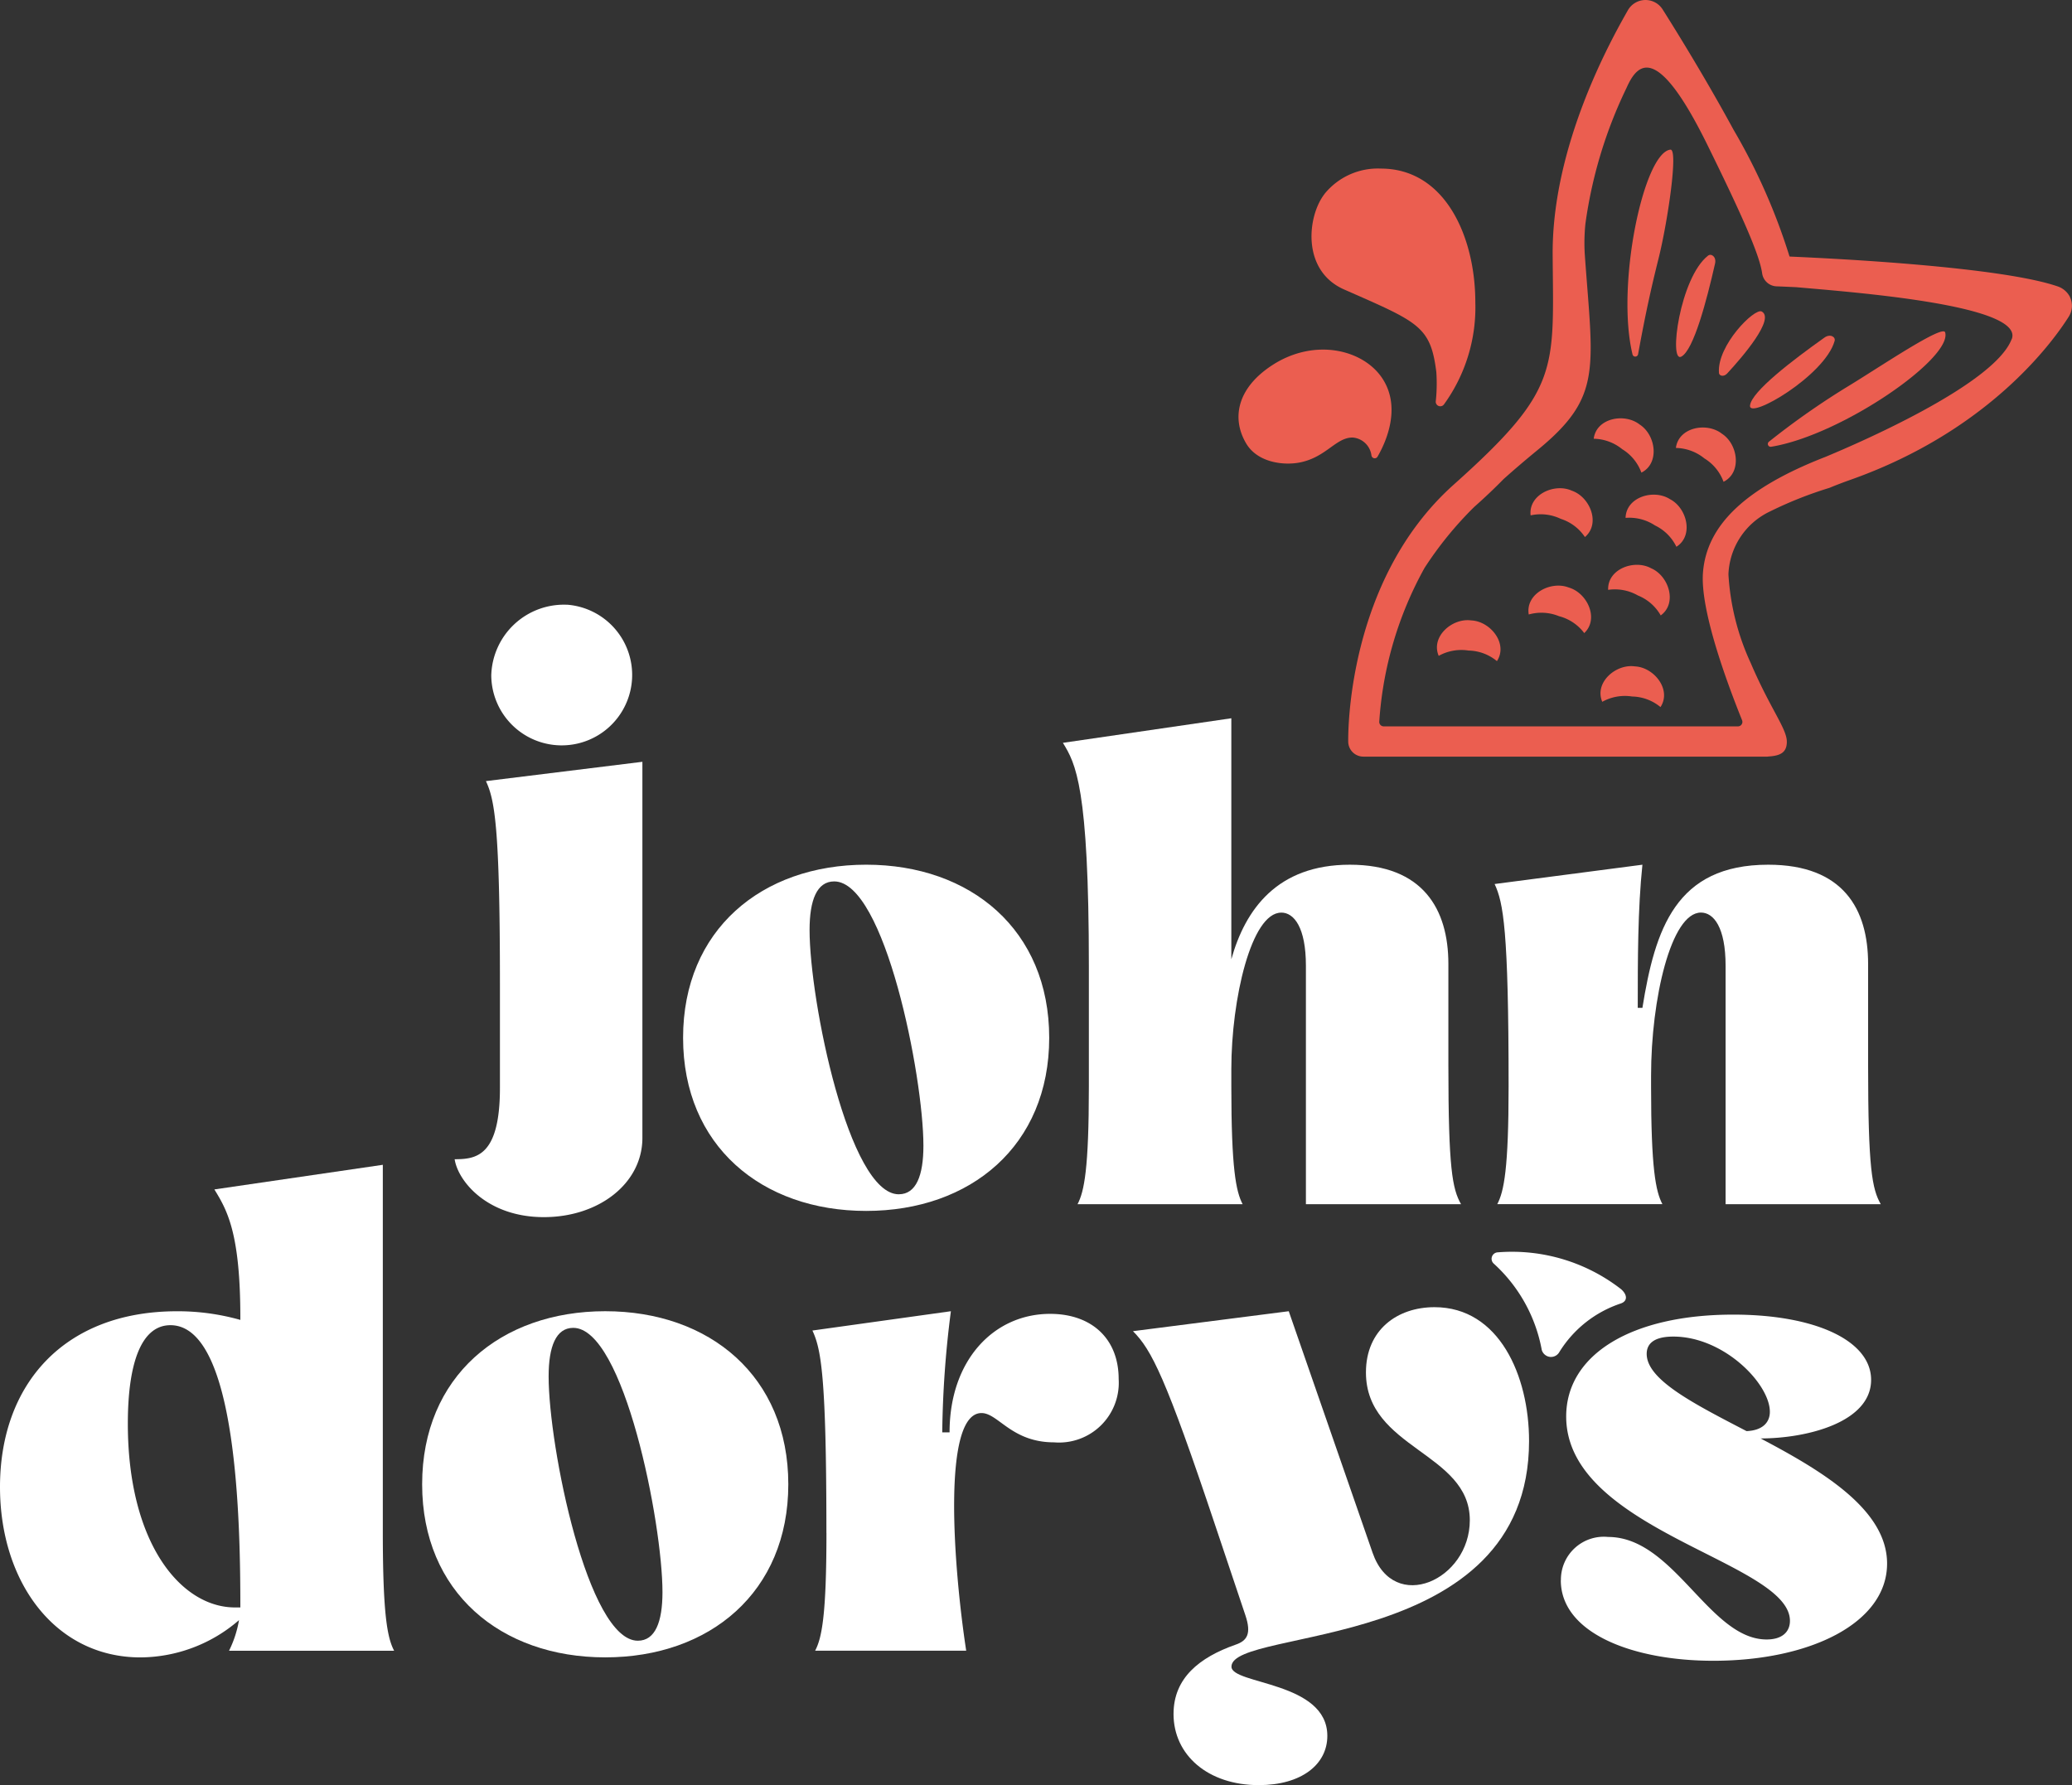
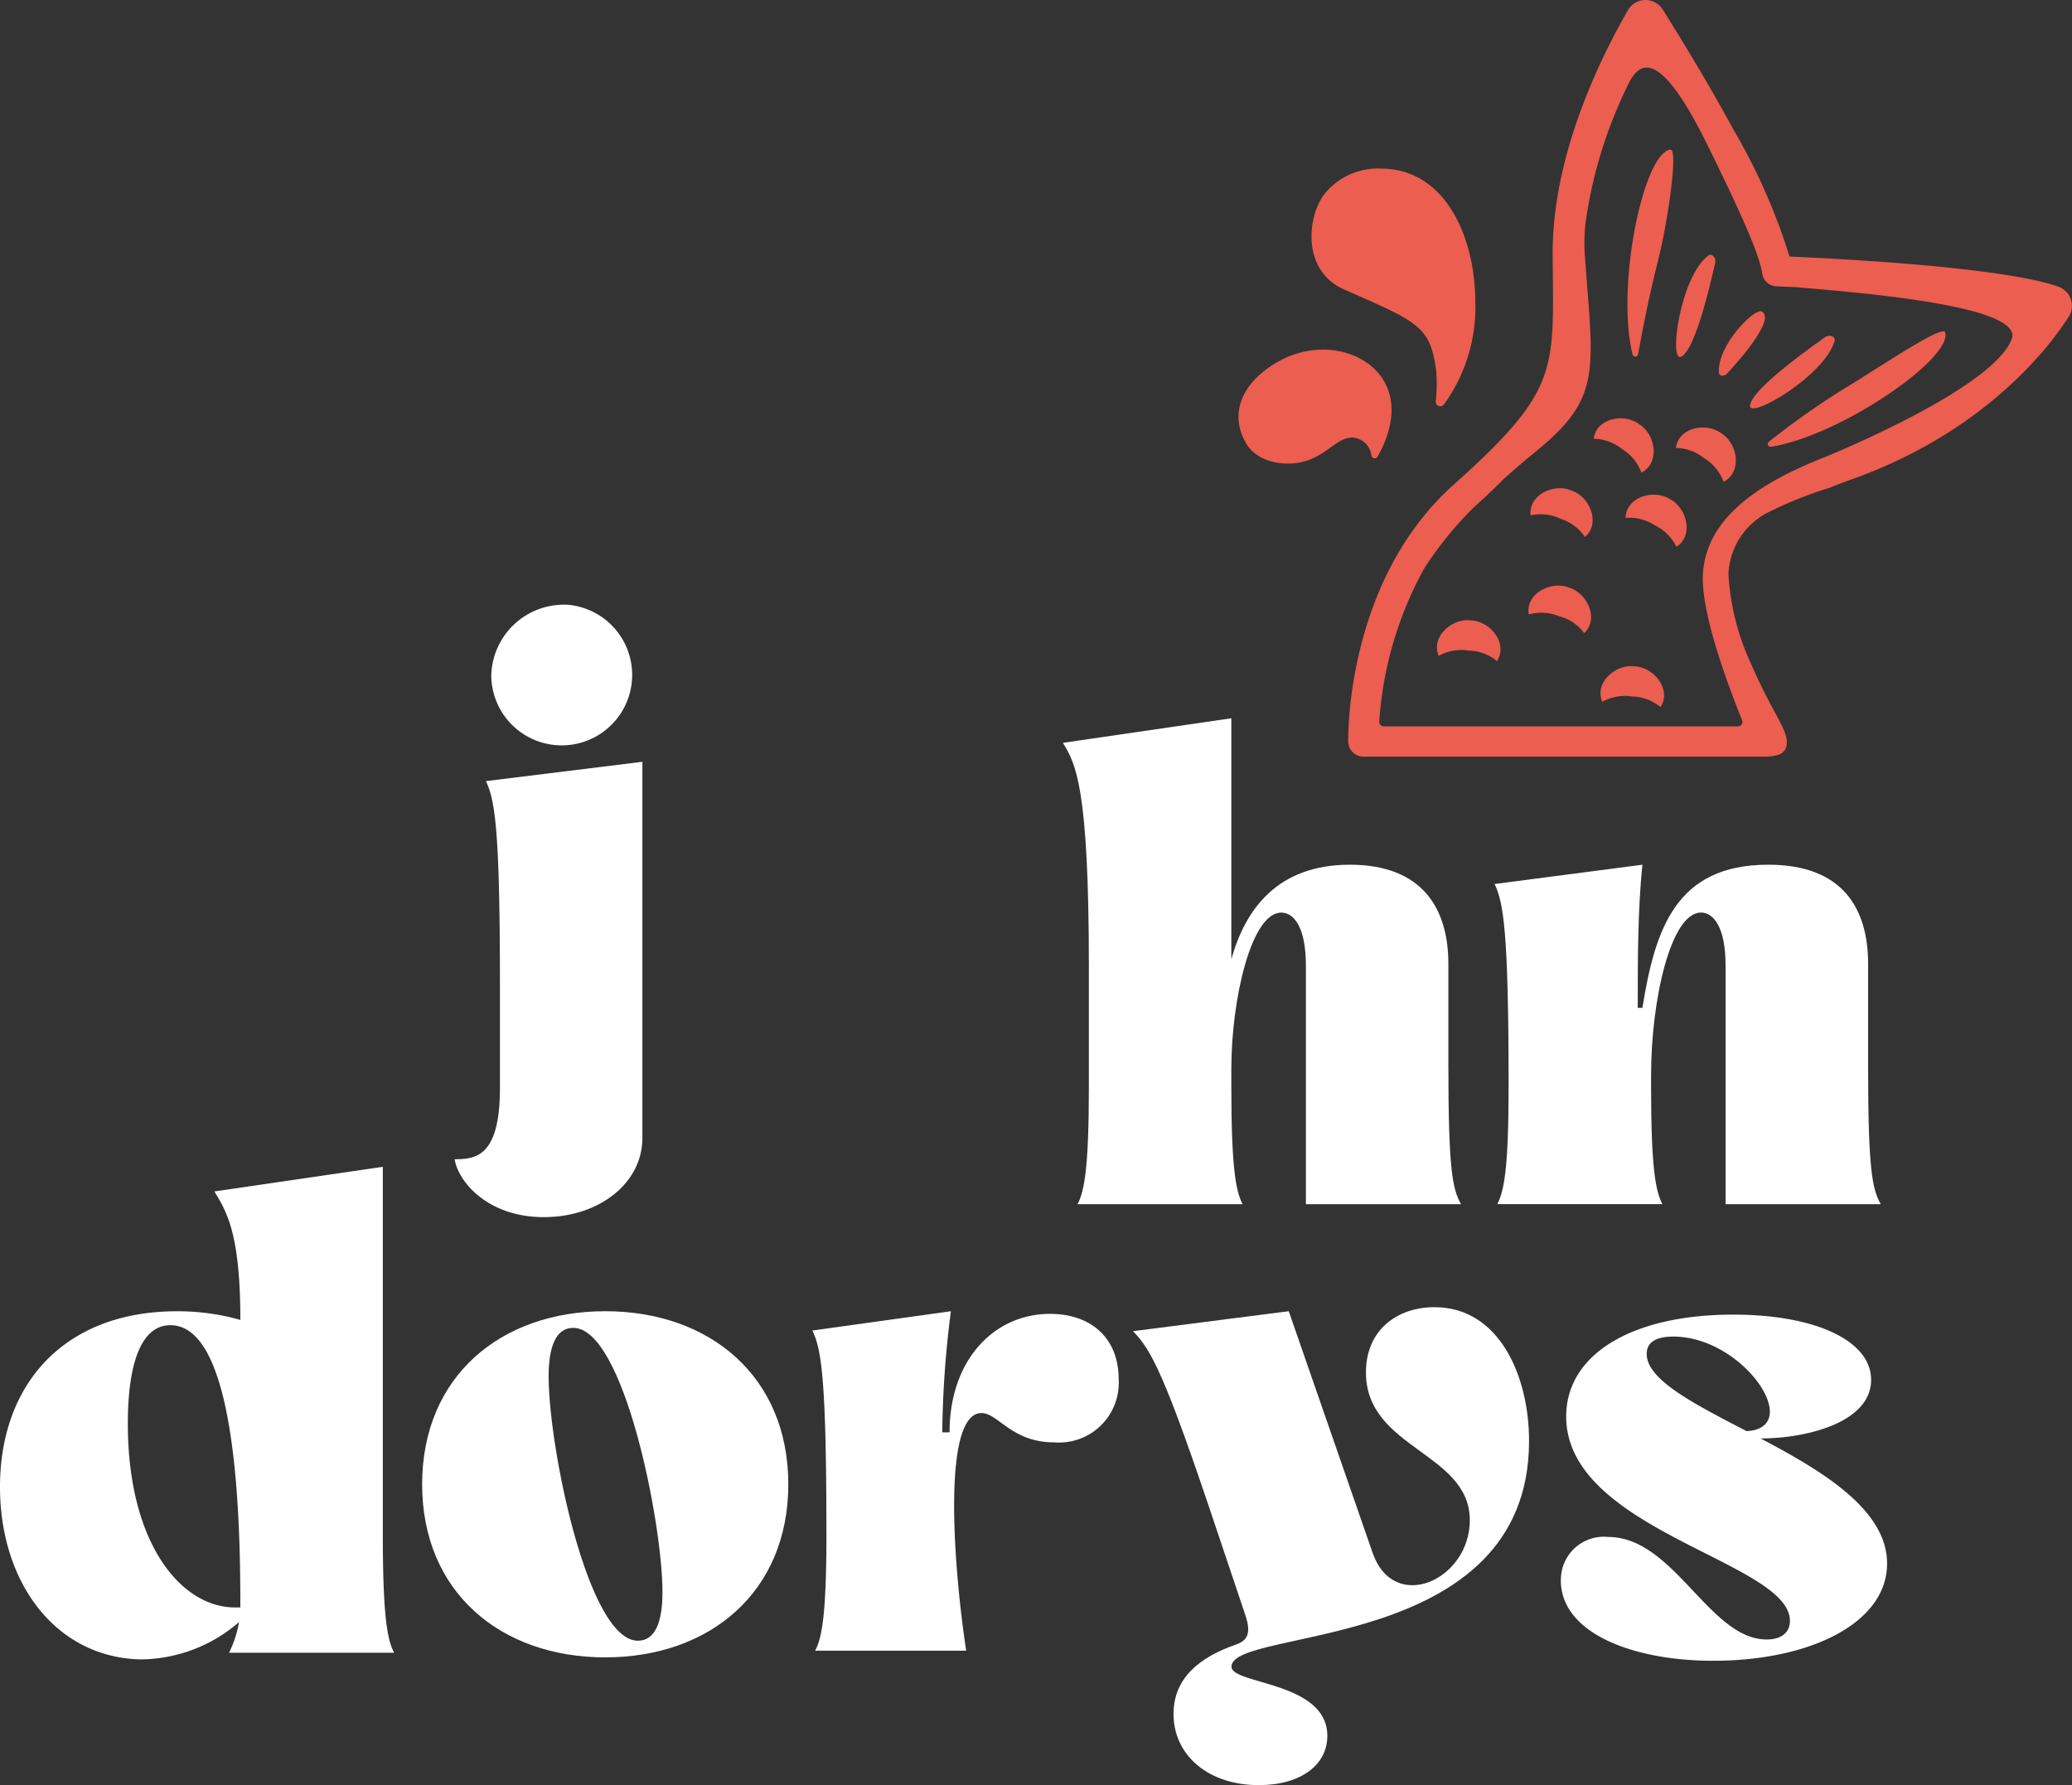
<svg xmlns="http://www.w3.org/2000/svg" width="145.383" height="125.275" viewBox="0 0 145.383 125.275">
  <rect x="0" y="0" width="145.383" height="125.275" fill="#333333" stroke="none" />
  <g transform="translate(-281 -1133)">
    <path d="M60.775,119.758c1.494,0,3.177-.187,3.177-5v-7.334c0-11.024-.374-12.893-.982-14.2l10.978-1.355v26.394c0,3.177-3.037,5.559-6.914,5.559-3.971,0-6.026-2.523-6.259-4.064m7.894-38.913A4.943,4.943,0,1,1,63.344,85.8a5.1,5.1,0,0,1,5.325-4.952" transform="translate(252.126 1094.59)" fill="#fff" />
-     <path d="M91.311,127.75c0-7.567,5.512-12.146,12.846-12.146S117,120.182,117,127.75,111.491,139.9,104.157,139.9s-12.846-4.578-12.846-12.146m15.135,10.978c1.215,0,1.728-1.309,1.728-3.41,0-4.858-2.71-18.545-6.26-18.545-1.214,0-1.728,1.308-1.728,3.41,0,4.952,2.756,18.546,6.26,18.546" transform="translate(237.618 1078.076)" fill="#fff" />
    <path d="M200.775,131.16c0-11.024-.374-12.893-.981-14.2l10.37-1.355c-.327,3.13-.327,6.68-.327,10.044h.327c.888-5.512,2.336-10.044,8.829-10.044,5.278,0,7.007,3.13,7.007,6.961v7.1c0,7.287.28,8.688.887,9.763H216V122.7c0-2.71-.841-3.737-1.729-3.737-2.1,0-3.5,6.073-3.5,11.445v.747c0,5.793.327,7.381.795,8.268H199.981c.468-.887.794-2.475.794-8.268" transform="translate(186.077 1078.076)" fill="#fff" />
-     <path d="M0,178.33C0,171.135,4.485,166,12.426,166a16.133,16.133,0,0,1,4.438.607v-.14c0-5.979-.934-7.568-1.822-9.016l11.819-1.728v25.832c0,5.793.327,7.382.794,8.269H16.07a7.756,7.756,0,0,0,.7-2.149,10.65,10.65,0,0,1-6.914,2.616C3.877,190.288,0,185.01,0,178.33m16.49,8.455h.374c0-5.746-.187-19.807-4.905-19.807-2.009,0-2.989,2.569-2.989,6.914,0,8.408,3.737,12.893,7.521,12.893" transform="translate(281 1059.017)" fill="#fff" />
+     <path d="M0,178.33C0,171.135,4.485,166,12.426,166a16.133,16.133,0,0,1,4.438.607c0-5.979-.934-7.568-1.822-9.016l11.819-1.728v25.832c0,5.793.327,7.382.794,8.269H16.07a7.756,7.756,0,0,0,.7-2.149,10.65,10.65,0,0,1-6.914,2.616C3.877,190.288,0,185.01,0,178.33m16.49,8.455h.374c0-5.746-.187-19.807-4.905-19.807-2.009,0-2.989,2.569-2.989,6.914,0,8.408,3.737,12.893,7.521,12.893" transform="translate(281 1059.017)" fill="#fff" />
    <path d="M56.429,187.444c0-7.567,5.512-12.145,12.846-12.145s12.846,4.578,12.846,12.145S76.61,199.59,69.275,199.59s-12.846-4.578-12.846-12.146m15.135,10.978c1.215,0,1.728-1.309,1.728-3.41,0-4.858-2.71-18.545-6.26-18.545-1.214,0-1.728,1.308-1.728,3.41,0,4.951,2.756,18.545,6.259,18.545" transform="translate(254.191 1049.715)" fill="#fff" />
    <path d="M109.58,190.855c0-11.024-.374-12.893-.981-14.2l9.716-1.355a71.757,71.757,0,0,0-.607,8.5h.514c0-5.092,3.129-8.315,7.054-8.315,2.9,0,4.811,1.729,4.811,4.578a4.192,4.192,0,0,1-4.531,4.438c-2.99,0-3.924-2.055-5.092-2.055-2.8,0-1.962,10.884-1.075,16.677h-10.6c.468-.888.794-2.476.794-8.269" transform="translate(229.405 1049.715)" fill="#fff" />
    <path d="M157.4,109.666c-2.1,0-3.5,6.073-3.5,10.978v1.214c0,5.793.328,7.381.794,8.269H143.109c.468-.888.795-2.476.795-8.269V113.45c0-12.66-.934-14.248-1.822-15.7L153.9,96.026v16.91c.981-3.5,3.223-6.633,8.315-6.633,5.139,0,6.914,3.13,6.914,6.96v7.1c0,7.287.28,8.688.888,9.763H159.133V113.4c0-2.709-.841-3.737-1.728-3.737" transform="translate(213.497 1087.378)" fill="#fff" />
    <path d="M208.654,194.394a3.011,3.011,0,0,1,3.316-3.037c4.625,0,7.1,7.194,11.119,7.194,1.12,0,1.635-.561,1.635-1.308,0-4.158-15.7-6.307-15.7-14.341,0-4.345,4.578-7.148,11.725-7.148,5.746,0,9.67,1.822,9.67,4.578,0,2.99-4.532,4.111-7.755,4.111,4.344,2.289,8.876,5,8.876,8.782,0,4.157-5.372,6.82-12.193,6.82-5.7,0-10.7-1.962-10.7-5.652m13.033-10.464c1.121-.047,1.635-.607,1.635-1.355,0-1.962-3.223-5.279-6.773-5.279-1.5,0-1.869.607-1.869,1.215,0,1.822,3.316,3.5,7.007,5.419" transform="translate(181.868 1049.499)" fill="#fff" />
-     <path d="M208.5,170.021a12.464,12.464,0,0,0-8.674-2.609.454.454,0,0,0-.3.782,10.816,10.816,0,0,1,3.38,6.07.685.685,0,0,0,.607.489h.026a.67.67,0,0,0,.6-.343A8.048,8.048,0,0,1,208.455,171c.49-.171.446-.612.042-.978" transform="translate(186.273 1053.47)" fill="#fff" />
    <path d="M154.293,203.307c0-2.523,1.822-3.971,4.345-4.858.841-.28,1.121-.794.7-2.056l-2.1-6.259c-3.5-10.464-4.485-12.379-5.792-13.688l10.931-1.4L168.261,192c1.494,4.3,6.82,1.915,6.82-2.289,0-4.765-7.288-5-7.288-10.371,0-2.99,2.2-4.578,4.812-4.578,4.531,0,6.633,4.812,6.633,9.39,0,14.948-20.881,13.033-20.881,15.836,0,1.261,6.727,1.028,6.727,4.858,0,2.009-1.822,3.456-4.812,3.456-3.55,0-5.98-2.1-5.98-5" transform="translate(209.049 1049.969)" fill="#fff" />
    <g transform="translate(367.901 1133)">
      <path d="M227.374,60.971a3.219,3.219,0,0,0-1.346-1.646,3.262,3.262,0,0,0-2-.734c.182-1.451,2.166-1.832,3.227-1,1.134.731,1.421,2.726.114,3.375" transform="translate(-193.339 -27.156)" fill="#eb5e50" />
      <path d="M216.389,59.739a3.217,3.217,0,0,0-1.346-1.646,3.263,3.263,0,0,0-2-.734c.182-1.451,2.166-1.831,3.227-.995,1.134.731,1.421,2.726.114,3.375" transform="translate(-188.12 -26.571)" fill="#eb5e50" />
      <path d="M220.863,69.79a3.214,3.214,0,0,0-1.506-1.5,3.263,3.263,0,0,0-2.059-.528c.034-1.461,1.969-2.042,3.108-1.317,1.2.612,1.691,2.567.457,3.345" transform="translate(-190.139 -31.42)" fill="#eb5e50" />
      <path d="M208.411,68.7a3.216,3.216,0,0,0-1.7-1.281,3.257,3.257,0,0,0-2.112-.243c-.165-1.453,1.673-2.291,2.9-1.729,1.274.443,2.025,2.313.908,3.252" transform="translate(-184.103 -31.01)" fill="#eb5e50" />
-       <path d="M218.658,79.062a3.213,3.213,0,0,0-1.6-1.4,3.259,3.259,0,0,0-2.089-.395c-.06-1.461,1.834-2.164,3.018-1.514,1.239.533,1.852,2.453.67,3.309" transform="translate(-189.033 -35.874)" fill="#eb5e50" />
      <path d="M196.29,85.785a3.216,3.216,0,0,0-1.992-.742,3.264,3.264,0,0,0-2.093.372c-.574-1.345.947-2.674,2.285-2.486,1.347.06,2.6,1.637,1.8,2.856" transform="translate(-178.158 -39.391)" fill="#eb5e50" />
      <path d="M218.154,91.929a3.216,3.216,0,0,0-1.992-.742,3.264,3.264,0,0,0-2.093.372c-.574-1.344.947-2.674,2.285-2.486,1.347.059,2.6,1.637,1.8,2.856" transform="translate(-188.546 -42.31)" fill="#eb5e50" />
      <path d="M208.224,81.62a3.209,3.209,0,0,0-1.767-1.182,3.269,3.269,0,0,0-2.123-.12c-.248-1.441,1.537-2.384,2.8-1.894,1.3.368,2.156,2.194,1.094,3.2" transform="translate(-183.969 -37.197)" fill="#eb5e50" />
      <path d="M230.866,20.837a1.514,1.514,0,0,0-.895-.75c-4-1.36-15.455-1.941-18.747-2.082a.046.046,0,0,1-.044-.036,42.551,42.551,0,0,0-3.916-8.858c-2-3.684-4.148-7.135-4.978-8.449a1.423,1.423,0,0,0-2.44.06c-1.187,2.088-5.327,9.493-5.277,17.152.054,8.134.553,9.433-6.944,16.137-7.53,6.733-7.407,17.587-7.4,18.047a1.062,1.062,0,0,0,1.061,1.038h27.779c.142,0,.279,0,.407,0h.165c.029,0,.057-.008.086-.01.828-.051,1.277-.282,1.277-1.035,0-.921-1.147-2.287-2.531-5.517a17.222,17.222,0,0,1-1.566-6.228,5.091,5.091,0,0,1,2.9-4.407,27.722,27.722,0,0,1,4.184-1.663c.48-.2.992-.393,1.543-.589,9.625-3.425,14.108-9.613,15.253-11.428a1.422,1.422,0,0,0,.078-1.38M226.774,23.8c-1.235,3.254-11.222,7.494-13.058,8.259-5.6,2.177-8.344,4.775-8.6,8.125-.2,2.59,1.624,7.575,2.744,10.358a.315.315,0,0,1-.294.432H182.718a.314.314,0,0,1-.315-.336,25.7,25.7,0,0,1,3.174-10.78,25.335,25.335,0,0,1,3.483-4.279c.763-.677,1.446-1.325,2.062-1.956.731-.655,1.527-1.335,2.4-2.051,4.563-3.746,3.873-5.661,3.3-13.737a13.138,13.138,0,0,1,.045-2.126,31.77,31.77,0,0,1,2.887-9.545c.74-1.66,2.079-3.286,5.652,3.963,2.673,5.425,3.693,7.857,3.862,9.054a1.061,1.061,0,0,0,1.013.913c.027,0,.54.02,1.38.059,3.663.333,16.044,1.215,15.12,3.649" transform="translate(-172.527 0)" fill="#eb5e50" />
      <path d="M220.563,20.007c.574-.065-.206,5.131-.824,7.607-.526,2.106-.925,3.9-1.446,6.761a.2.2,0,0,1-.391-.009c-1.169-4.862.783-14.147,2.661-14.36" transform="translate(-190.259 -9.505)" fill="#eb5e50" />
      <path d="M226.291,34.128c.227-.176.6.078.491.558-.584,2.58-1.5,6.074-2.368,6.529-.9.472-.1-5.55,1.877-7.087" transform="translate(-193.346 -16.188)" fill="#eb5e50" />
      <path d="M248.759,44.366c-.163-.554-4.512,2.385-6.69,3.714a54.408,54.408,0,0,0-5.668,3.959.2.2,0,0,0,.16.356c4.934-.81,12.732-6.217,12.2-8.029" transform="translate(-199.18 -21.045)" fill="#eb5e50" />
      <path d="M239.867,45.246c.078-.279-.306-.522-.716-.231-2.2,1.561-5.13,3.792-5.222,4.771-.095,1.016,5.261-2.106,5.938-4.54" transform="translate(-198.04 -21.324)" fill="#eb5e50" />
      <path d="M229.767,45.924c.016.231.341.311.579.054,1.108-1.195,3.373-3.845,2.425-4.351-.5-.267-3.14,2.378-3,4.3" transform="translate(-196.061 -19.768)" fill="#eb5e50" />
      <path d="M176.235,24.31c-1.211,1.533-1.65,5.382,1.367,6.711,5.222,2.3,6.066,2.562,6.47,5.8a11.8,11.8,0,0,1-.041,2.065.319.319,0,0,0,.577.2,11.611,11.611,0,0,0,2.2-7.16c0-4.578-2.1-9.389-6.633-9.389a4.816,4.816,0,0,0-3.945,1.774" transform="translate(-170.192 -10.707)" fill="#eb5e50" />
      <path d="M174.89,54.186a.229.229,0,0,0,.42.066c.61-1.048,1.681-3.466.336-5.5s-4.768-2.854-7.74-.911c-2.5,1.636-2.835,3.778-1.8,5.5.816,1.352,2.689,1.55,3.827,1.3,1.8-.389,2.465-1.738,3.631-1.735a1.444,1.444,0,0,1,1.323,1.279" transform="translate(-165.557 -22.203)" fill="#eb5e50" />
    </g>
  </g>
</svg>